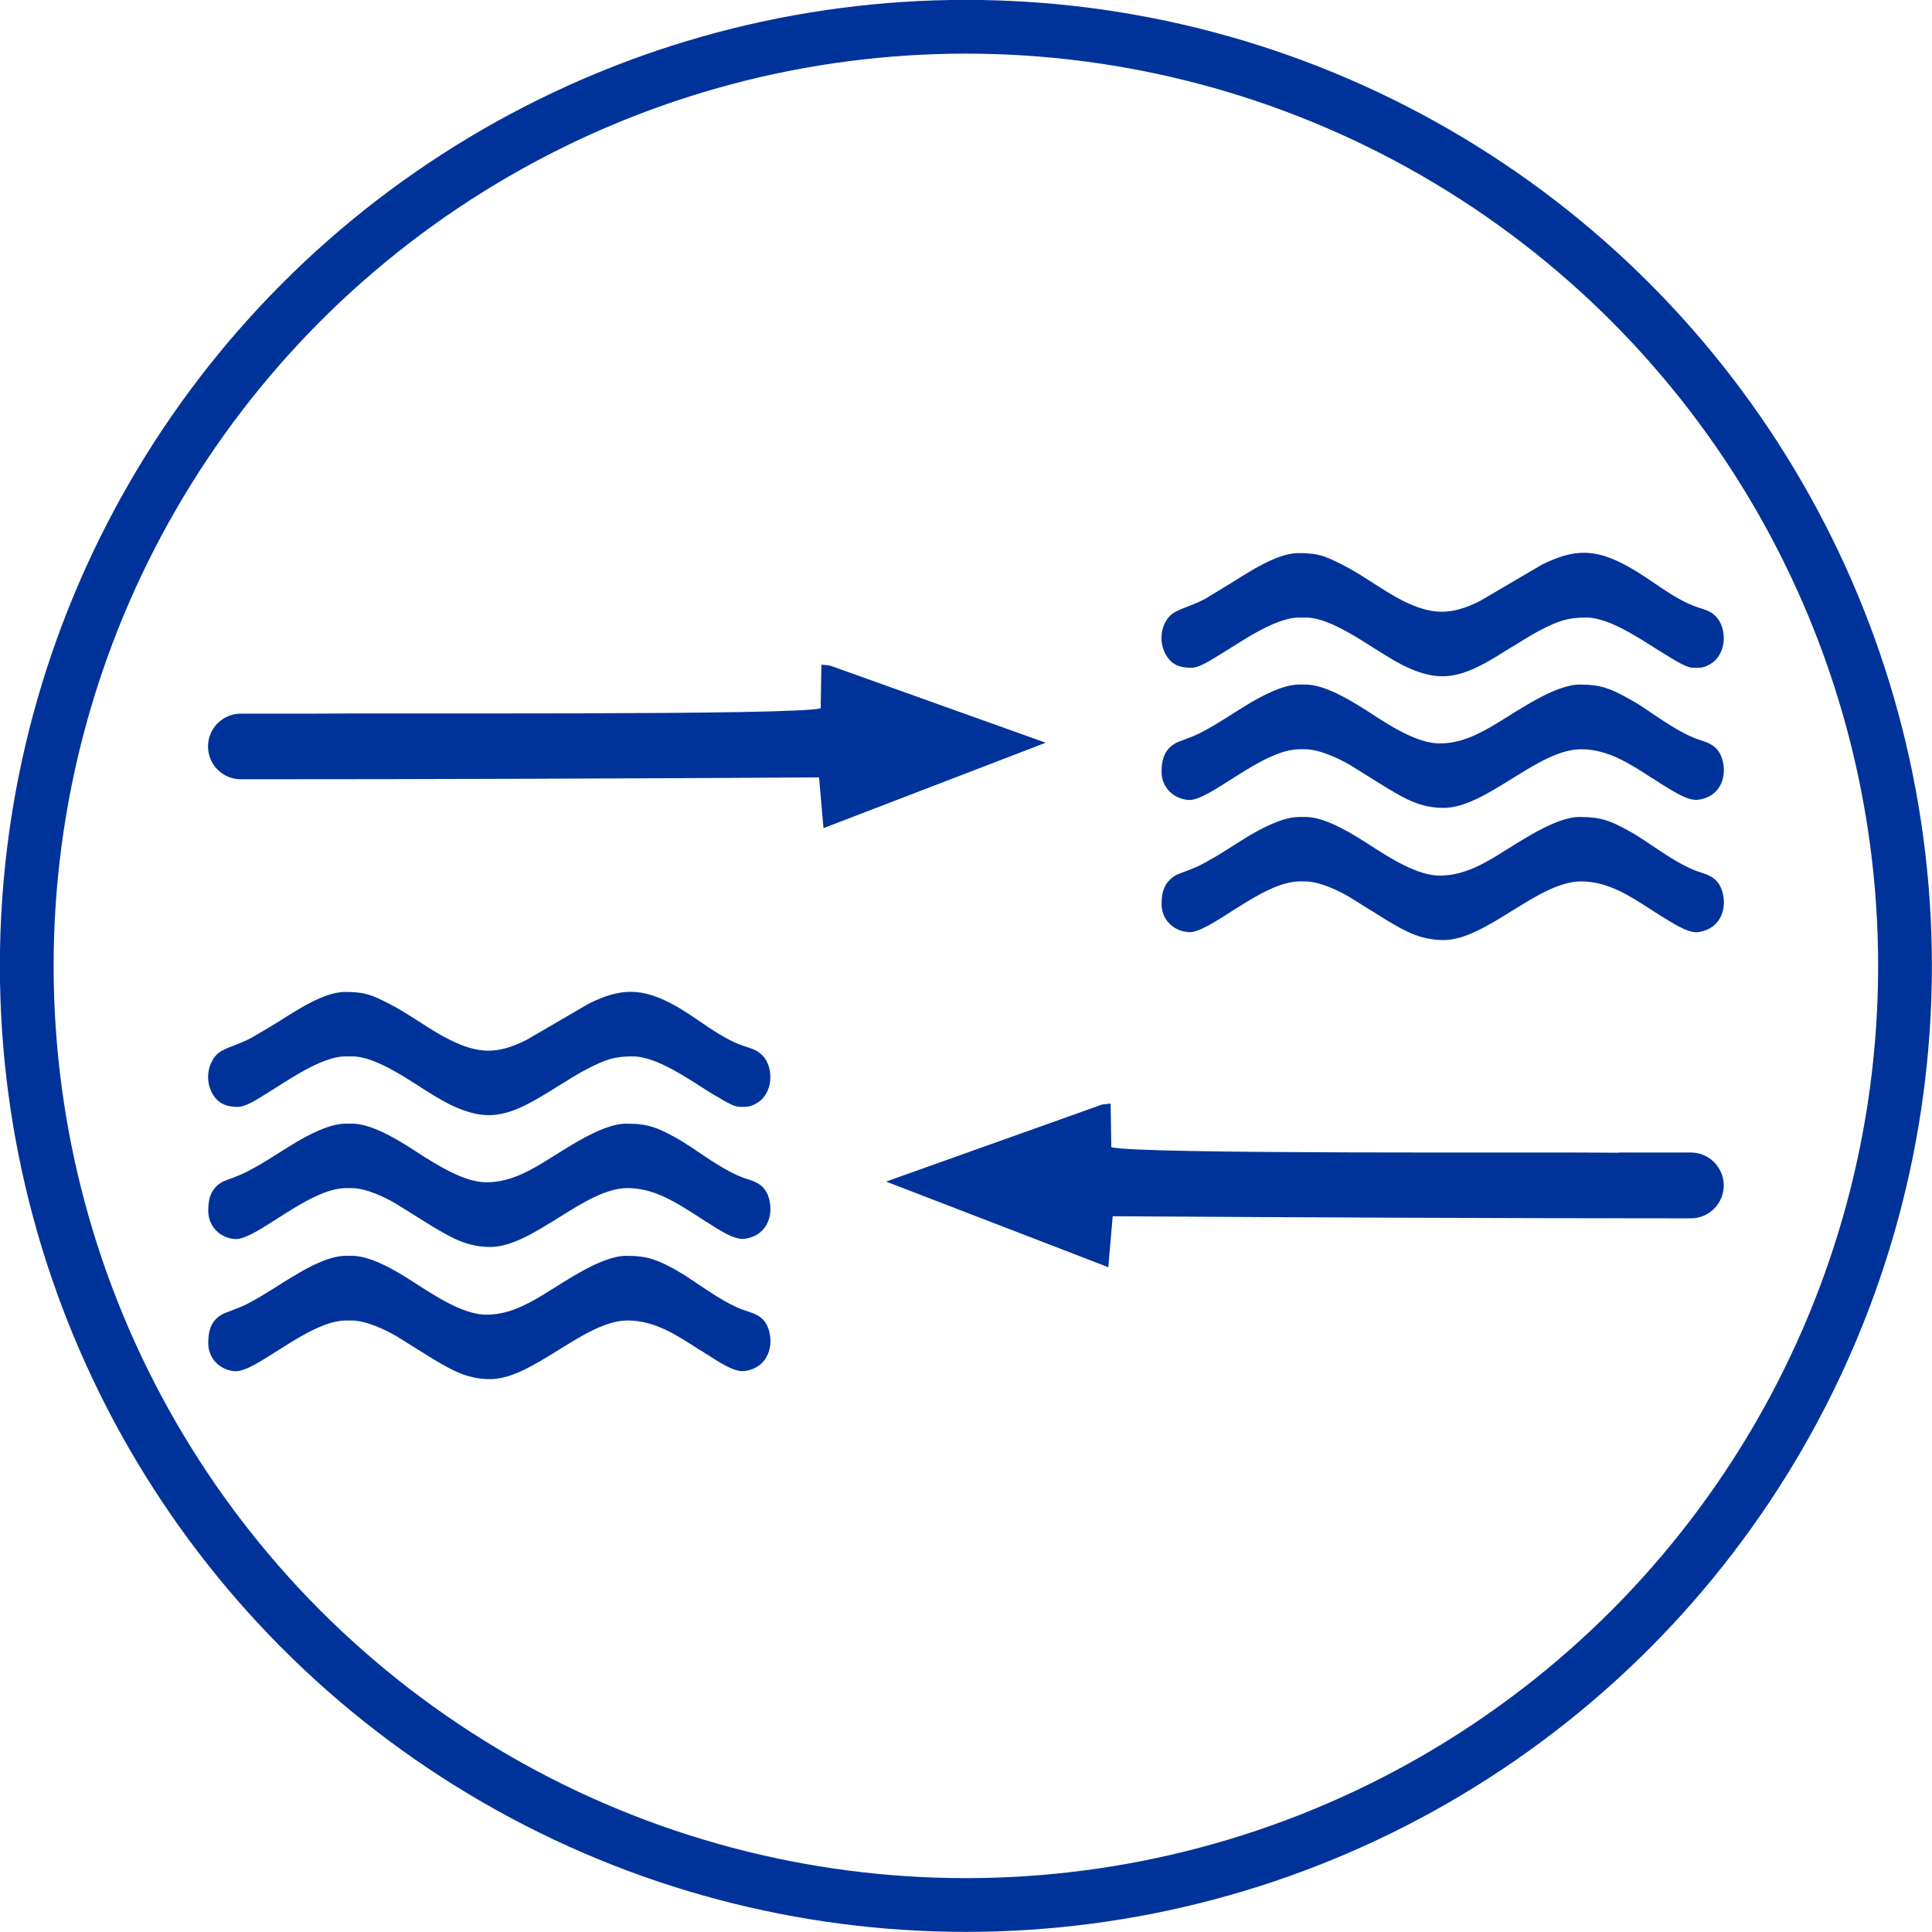
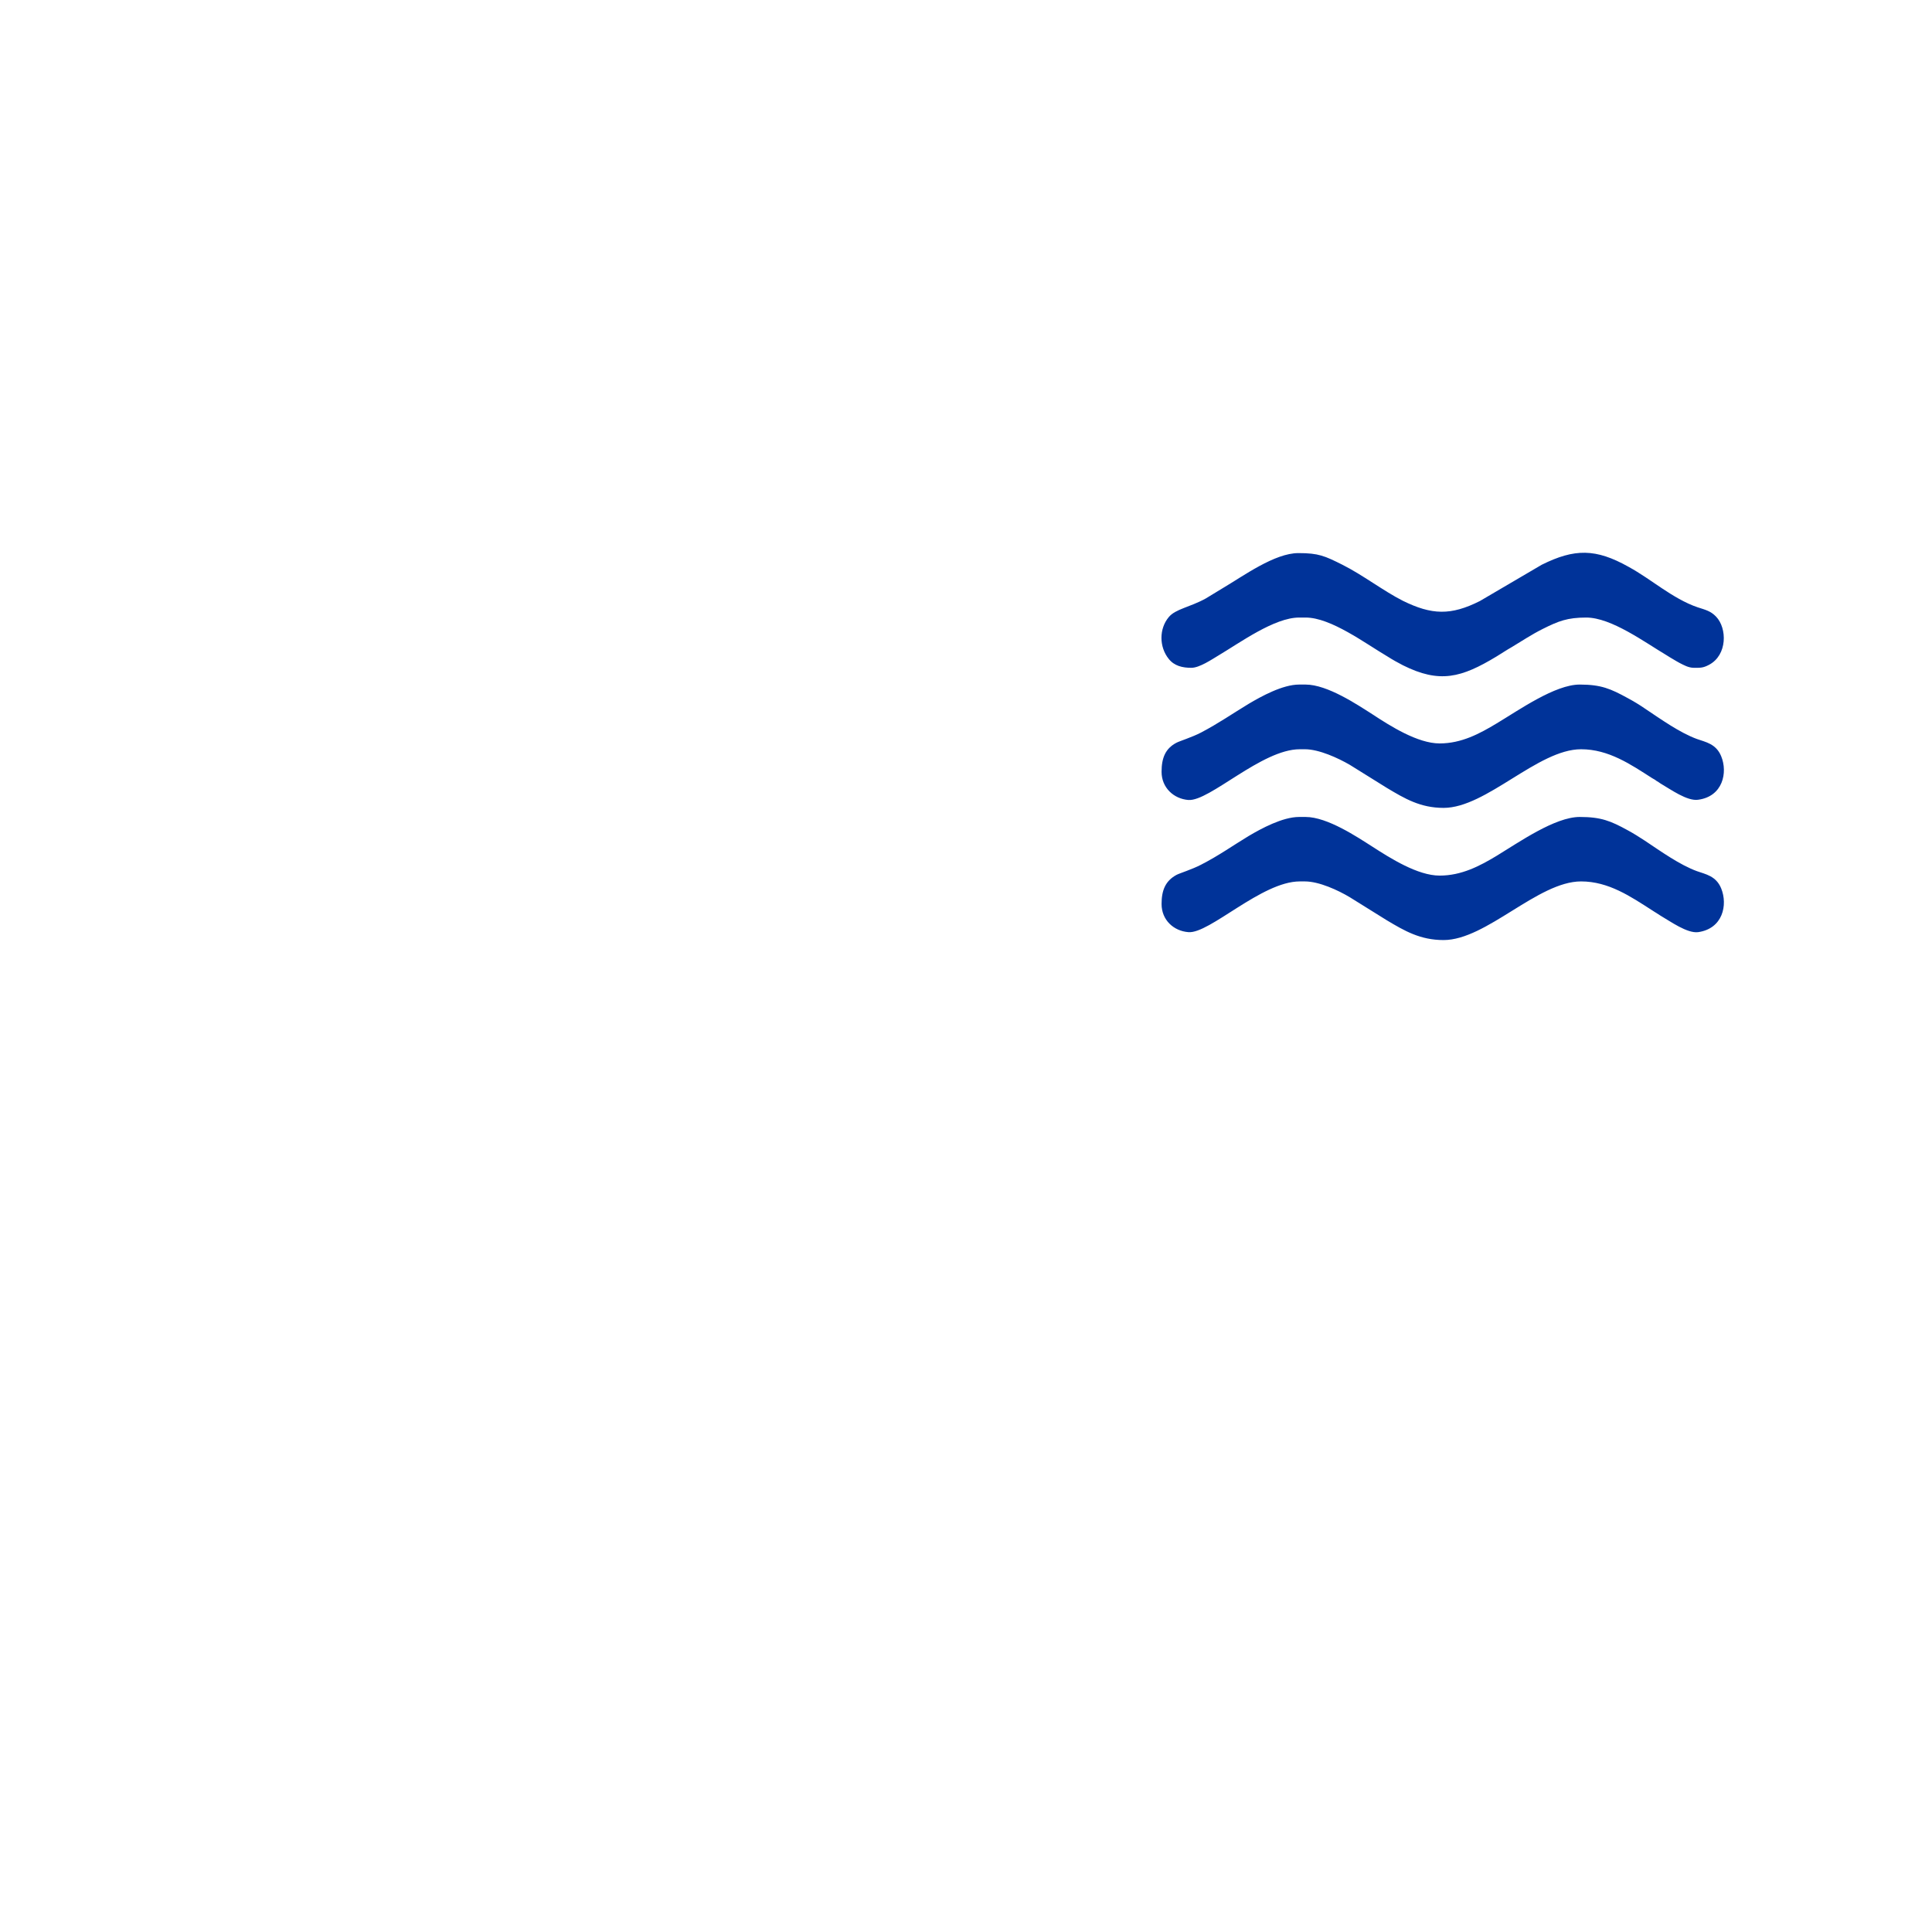
<svg xmlns="http://www.w3.org/2000/svg" xml:space="preserve" width="345px" height="345px" version="1.1" style="shape-rendering:geometricPrecision; text-rendering:geometricPrecision; image-rendering:optimizeQuality; fill-rule:evenodd; clip-rule:evenodd" viewBox="0 0 83.03 83.03">
  <defs>
    <style type="text/css"> .str0 {stroke:#003399;stroke-width:2.31;stroke-miterlimit:22.926} .fil0 {fill:none} .fil1 {fill:#003399} </style>
  </defs>
  <g id="Слой_x0020_1">
-     <circle class="fil0 str0" cx="41.51" cy="41.51" r="40.36" />
    <g id="_2826710888000">
-       <path class="fil1" d="M47.73 47.43l0.03 1.87c1.07,0.32 18.95,0.2 21.83,0.24l0 -0.01 3.08 0c0.78,0 1.41,0.64 1.41,1.42 0,0.77 -0.63,1.41 -1.41,1.41 -8.25,0 -16.57,-0.04 -24.85,-0.09l-0.19 2.19 -9.55 -3.68 9.28 -3.31c0.05,-0.01 0.15,-0.02 0.18,-0.02 0.04,-0.01 0.13,-0.02 0.19,-0.02z" />
-       <path class="fil1" d="M35.3 28.57l-0.03 1.87c-1.07,0.31 -18.96,0.19 -21.83,0.23l0 0 -3.09 0c-0.78,0 -1.41,0.63 -1.41,1.41 0,0.78 0.63,1.41 1.41,1.41 8.25,0 16.57,-0.03 24.85,-0.08l0.19 2.18 9.55 -3.67 -9.28 -3.32c-0.05,0 -0.14,-0.01 -0.18,-0.02 -0.04,0 -0.12,-0.01 -0.18,-0.01z" />
-       <path class="fil1" d="M15.1 51.06l-0.22 0c-1.63,0 -3.88,2.26 -4.79,2.19 -0.63,-0.05 -1.14,-0.53 -1.14,-1.22 0,-0.58 0.15,-0.99 0.63,-1.25 0.13,-0.06 0.69,-0.24 1.06,-0.44 0.76,-0.39 1.33,-0.8 2.05,-1.23 0.54,-0.32 1.46,-0.82 2.16,-0.82l0.28 0c0.95,0 2.24,0.87 2.86,1.27 0.8,0.51 1.96,1.25 2.91,1.25 0.94,0 1.72,-0.41 2.45,-0.85 0.97,-0.59 2.5,-1.67 3.57,-1.67 0.92,0 1.33,0.17 2.06,0.57 0.26,0.14 0.51,0.3 0.74,0.45 0.68,0.46 1.5,1.04 2.24,1.31 0.36,0.13 0.82,0.2 1.04,0.74 0.28,0.71 0.06,1.73 -1,1.88 -0.47,0.06 -1.19,-0.45 -1.61,-0.71 -0.06,-0.03 -0.12,-0.07 -0.17,-0.11 -0.07,-0.04 -0.12,-0.07 -0.19,-0.12 -0.93,-0.59 -1.88,-1.24 -3.06,-1.24 -1.85,0 -4.06,2.53 -5.9,2.53 -1,0 -1.67,-0.4 -2.45,-0.86l-1.59 -0.99c-0.5,-0.3 -1.31,-0.68 -1.93,-0.68zm0 5.69l-0.22 0c-1.63,0 -3.88,2.25 -4.79,2.18 -0.63,-0.05 -1.14,-0.53 -1.14,-1.21 0,-0.59 0.15,-1 0.63,-1.25 0.13,-0.07 0.69,-0.25 1.06,-0.44 0.76,-0.4 1.33,-0.81 2.05,-1.23 0.54,-0.33 1.46,-0.83 2.16,-0.83l0.28 0c0.95,0 2.24,0.87 2.86,1.27 0.8,0.51 1.96,1.26 2.91,1.26 0.94,0 1.72,-0.42 2.45,-0.86 0.97,-0.59 2.5,-1.67 3.57,-1.67 0.92,0 1.33,0.18 2.06,0.57 0.26,0.15 0.51,0.3 0.74,0.46 0.68,0.45 1.5,1.04 2.24,1.3 0.36,0.13 0.82,0.2 1.04,0.74 0.28,0.71 0.06,1.74 -1,1.88 -0.47,0.07 -1.19,-0.45 -1.61,-0.71 -0.06,-0.03 -0.12,-0.07 -0.17,-0.11 -0.07,-0.04 -0.12,-0.07 -0.19,-0.11 -0.93,-0.6 -1.88,-1.24 -3.06,-1.24 -1.85,0 -4.06,2.52 -5.9,2.52 -1,0 -1.67,-0.4 -2.45,-0.86l-1.59 -0.99c-0.5,-0.29 -1.31,-0.67 -1.93,-0.67zm0.03 -11.35l-0.28 0c-1.06,0 -2.54,1.08 -3.45,1.63 -0.29,0.18 -0.83,0.54 -1.18,0.54 -0.37,0 -0.72,-0.08 -0.97,-0.39 -0.41,-0.51 -0.41,-1.29 0.01,-1.8 0.28,-0.35 0.9,-0.42 1.58,-0.8l0.75 -0.44c0.88,-0.52 2.21,-1.51 3.24,-1.51 0.86,0 1.13,0.12 1.88,0.5 0.86,0.43 1.77,1.14 2.61,1.55 1.24,0.62 2.06,0.64 3.31,0.01l2.66 -1.55c1.4,-0.7 2.32,-0.7 3.73,0.08 0.51,0.29 0.95,0.61 1.43,0.93 0.44,0.29 1,0.64 1.54,0.81 0.33,0.11 0.56,0.17 0.79,0.41 0.47,0.49 0.49,1.65 -0.31,2.07 -0.25,0.13 -0.38,0.13 -0.64,0.13 -0.25,0 -0.45,-0.13 -0.62,-0.21 -0.11,-0.06 -0.17,-0.1 -0.27,-0.16 -0.09,-0.06 -0.18,-0.1 -0.28,-0.16 -0.95,-0.58 -2.39,-1.64 -3.47,-1.64 -0.81,0 -1.18,0.15 -1.86,0.49 -0.48,0.24 -0.89,0.51 -1.33,0.78 -0.23,0.14 -0.43,0.27 -0.65,0.4 -1.53,0.92 -2.45,1.17 -4.03,0.39 -0.24,-0.12 -0.43,-0.24 -0.66,-0.37 -0.97,-0.58 -2.44,-1.69 -3.53,-1.69z" />
      <path class="fil1" d="M56.08 32.2l-0.22 0c-1.64,0 -3.88,2.25 -4.79,2.18 -0.63,-0.05 -1.15,-0.53 -1.15,-1.21 0,-0.59 0.16,-1 0.64,-1.25 0.13,-0.07 0.68,-0.24 1.06,-0.44 0.76,-0.4 1.33,-0.8 2.04,-1.23 0.54,-0.32 1.46,-0.83 2.17,-0.83l0.28 0c0.94,0 2.23,0.87 2.86,1.27 0.79,0.52 1.96,1.26 2.9,1.26 0.94,0 1.72,-0.42 2.45,-0.86 0.97,-0.58 2.51,-1.67 3.57,-1.67 0.92,0 1.33,0.18 2.06,0.58 0.26,0.14 0.51,0.29 0.74,0.45 0.69,0.46 1.5,1.04 2.24,1.31 0.36,0.13 0.82,0.2 1.04,0.74 0.29,0.7 0.07,1.73 -0.99,1.87 -0.47,0.07 -1.19,-0.45 -1.62,-0.7 -0.06,-0.04 -0.11,-0.08 -0.17,-0.11 -0.06,-0.05 -0.12,-0.08 -0.19,-0.12 -0.92,-0.59 -1.87,-1.24 -3.05,-1.24 -1.86,0 -4.07,2.52 -5.91,2.52 -1,0 -1.67,-0.4 -2.44,-0.86l-1.59 -0.99c-0.5,-0.29 -1.32,-0.67 -1.93,-0.67zm0 5.68l-0.22 0c-1.64,0 -3.88,2.26 -4.79,2.18 -0.63,-0.05 -1.15,-0.52 -1.15,-1.21 0,-0.58 0.16,-0.99 0.64,-1.25 0.13,-0.07 0.68,-0.24 1.06,-0.44 0.76,-0.39 1.33,-0.8 2.04,-1.23 0.54,-0.32 1.46,-0.82 2.17,-0.82l0.28 0c0.94,0 2.23,0.87 2.86,1.27 0.79,0.51 1.96,1.25 2.9,1.25 0.94,0 1.72,-0.41 2.45,-0.85 0.97,-0.59 2.51,-1.67 3.57,-1.67 0.92,0 1.33,0.17 2.06,0.57 0.26,0.14 0.51,0.3 0.74,0.45 0.69,0.46 1.5,1.04 2.24,1.31 0.36,0.13 0.82,0.2 1.04,0.74 0.29,0.71 0.07,1.73 -0.99,1.88 -0.47,0.06 -1.19,-0.46 -1.62,-0.71 -0.06,-0.04 -0.11,-0.07 -0.17,-0.11 -0.06,-0.04 -0.12,-0.07 -0.19,-0.12 -0.92,-0.59 -1.87,-1.24 -3.05,-1.24 -1.86,0 -4.07,2.52 -5.91,2.52 -1,0 -1.67,-0.39 -2.44,-0.85l-1.59 -0.99c-0.5,-0.3 -1.32,-0.68 -1.93,-0.68zm0.03 -11.34l-0.28 0c-1.06,0 -2.54,1.08 -3.45,1.62 -0.3,0.18 -0.83,0.54 -1.18,0.54 -0.38,0 -0.73,-0.08 -0.97,-0.38 -0.42,-0.52 -0.42,-1.3 0,-1.8 0.29,-0.35 0.9,-0.42 1.59,-0.8l0.74 -0.45c0.88,-0.52 2.22,-1.5 3.24,-1.5 0.87,0 1.13,0.12 1.89,0.5 0.86,0.43 1.77,1.13 2.6,1.55 1.24,0.61 2.06,0.64 3.31,0.01l2.66 -1.56c1.41,-0.7 2.32,-0.7 3.73,0.09 0.51,0.28 0.95,0.6 1.43,0.92 0.45,0.3 1,0.64 1.54,0.82 0.34,0.11 0.56,0.16 0.79,0.4 0.48,0.5 0.49,1.65 -0.3,2.07 -0.26,0.14 -0.38,0.13 -0.65,0.13 -0.24,0 -0.44,-0.12 -0.62,-0.21 -0.1,-0.05 -0.17,-0.1 -0.26,-0.15 -0.1,-0.06 -0.19,-0.11 -0.28,-0.17 -0.96,-0.57 -2.39,-1.63 -3.47,-1.63 -0.81,0 -1.19,0.15 -1.87,0.49 -0.48,0.24 -0.88,0.51 -1.33,0.78 -0.23,0.13 -0.42,0.26 -0.65,0.4 -1.52,0.92 -2.45,1.17 -4.03,0.38 -0.23,-0.12 -0.43,-0.23 -0.65,-0.37 -0.97,-0.57 -2.44,-1.68 -3.53,-1.68z" />
    </g>
  </g>
</svg>